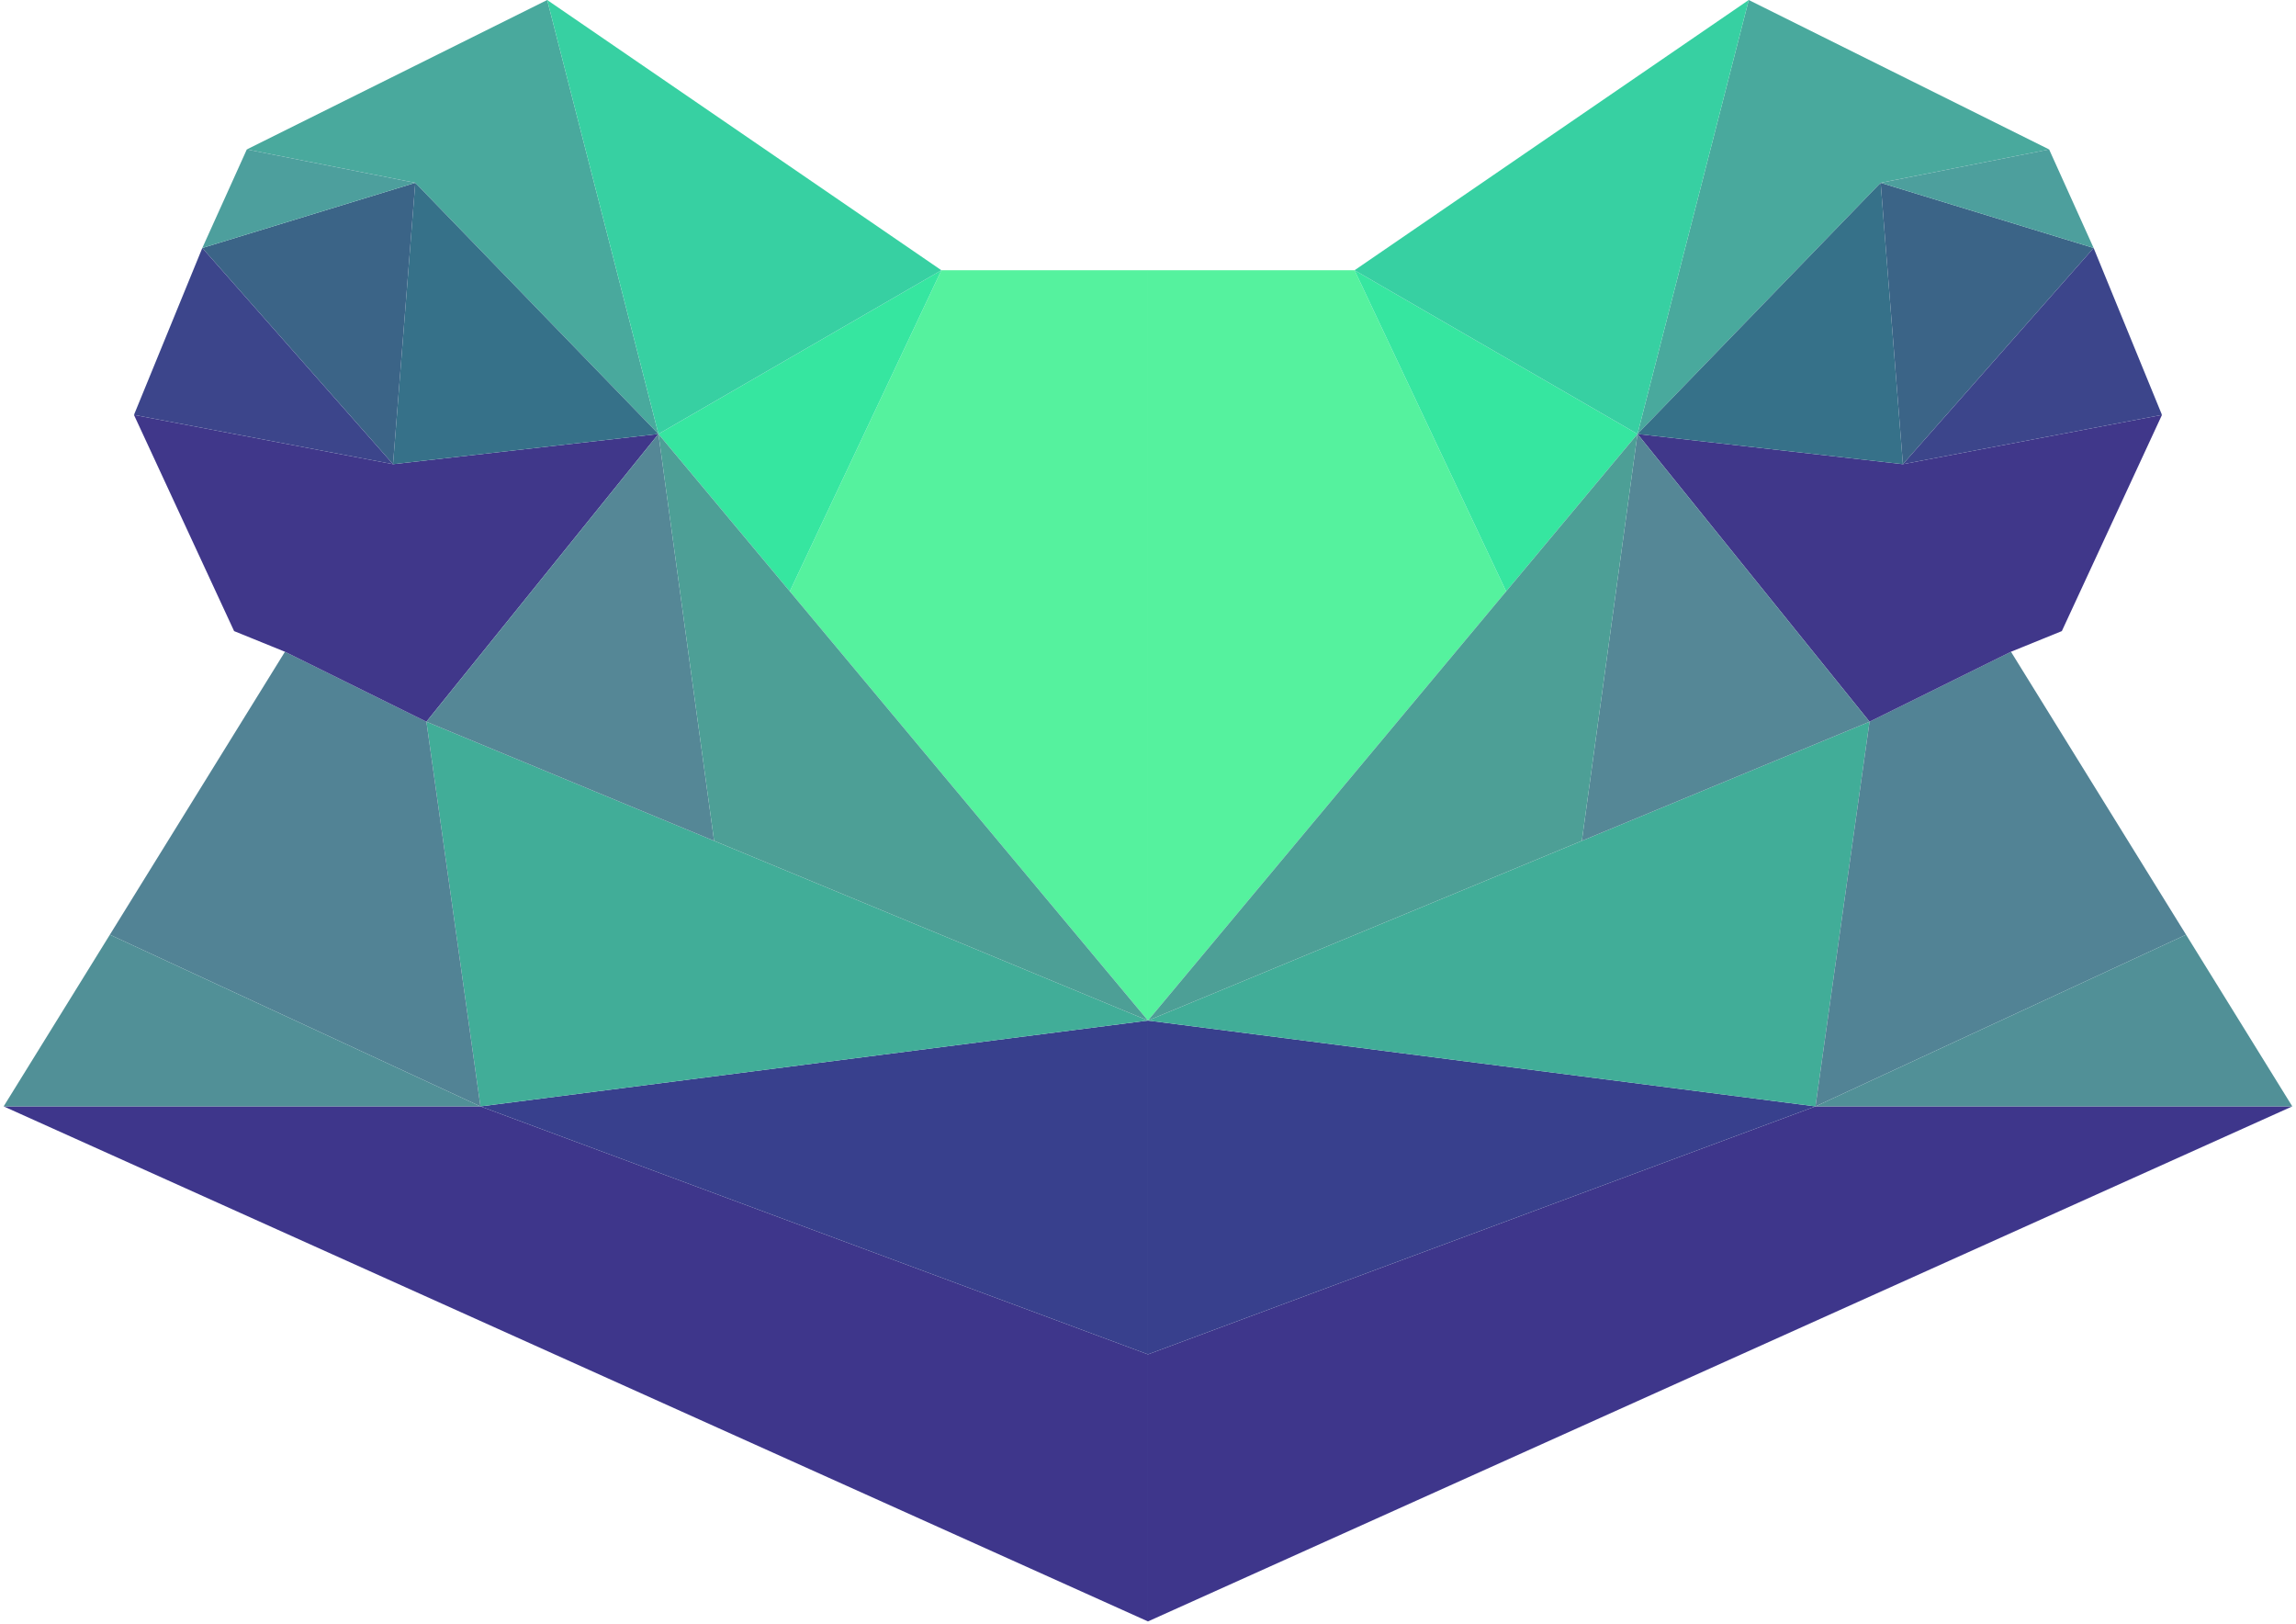
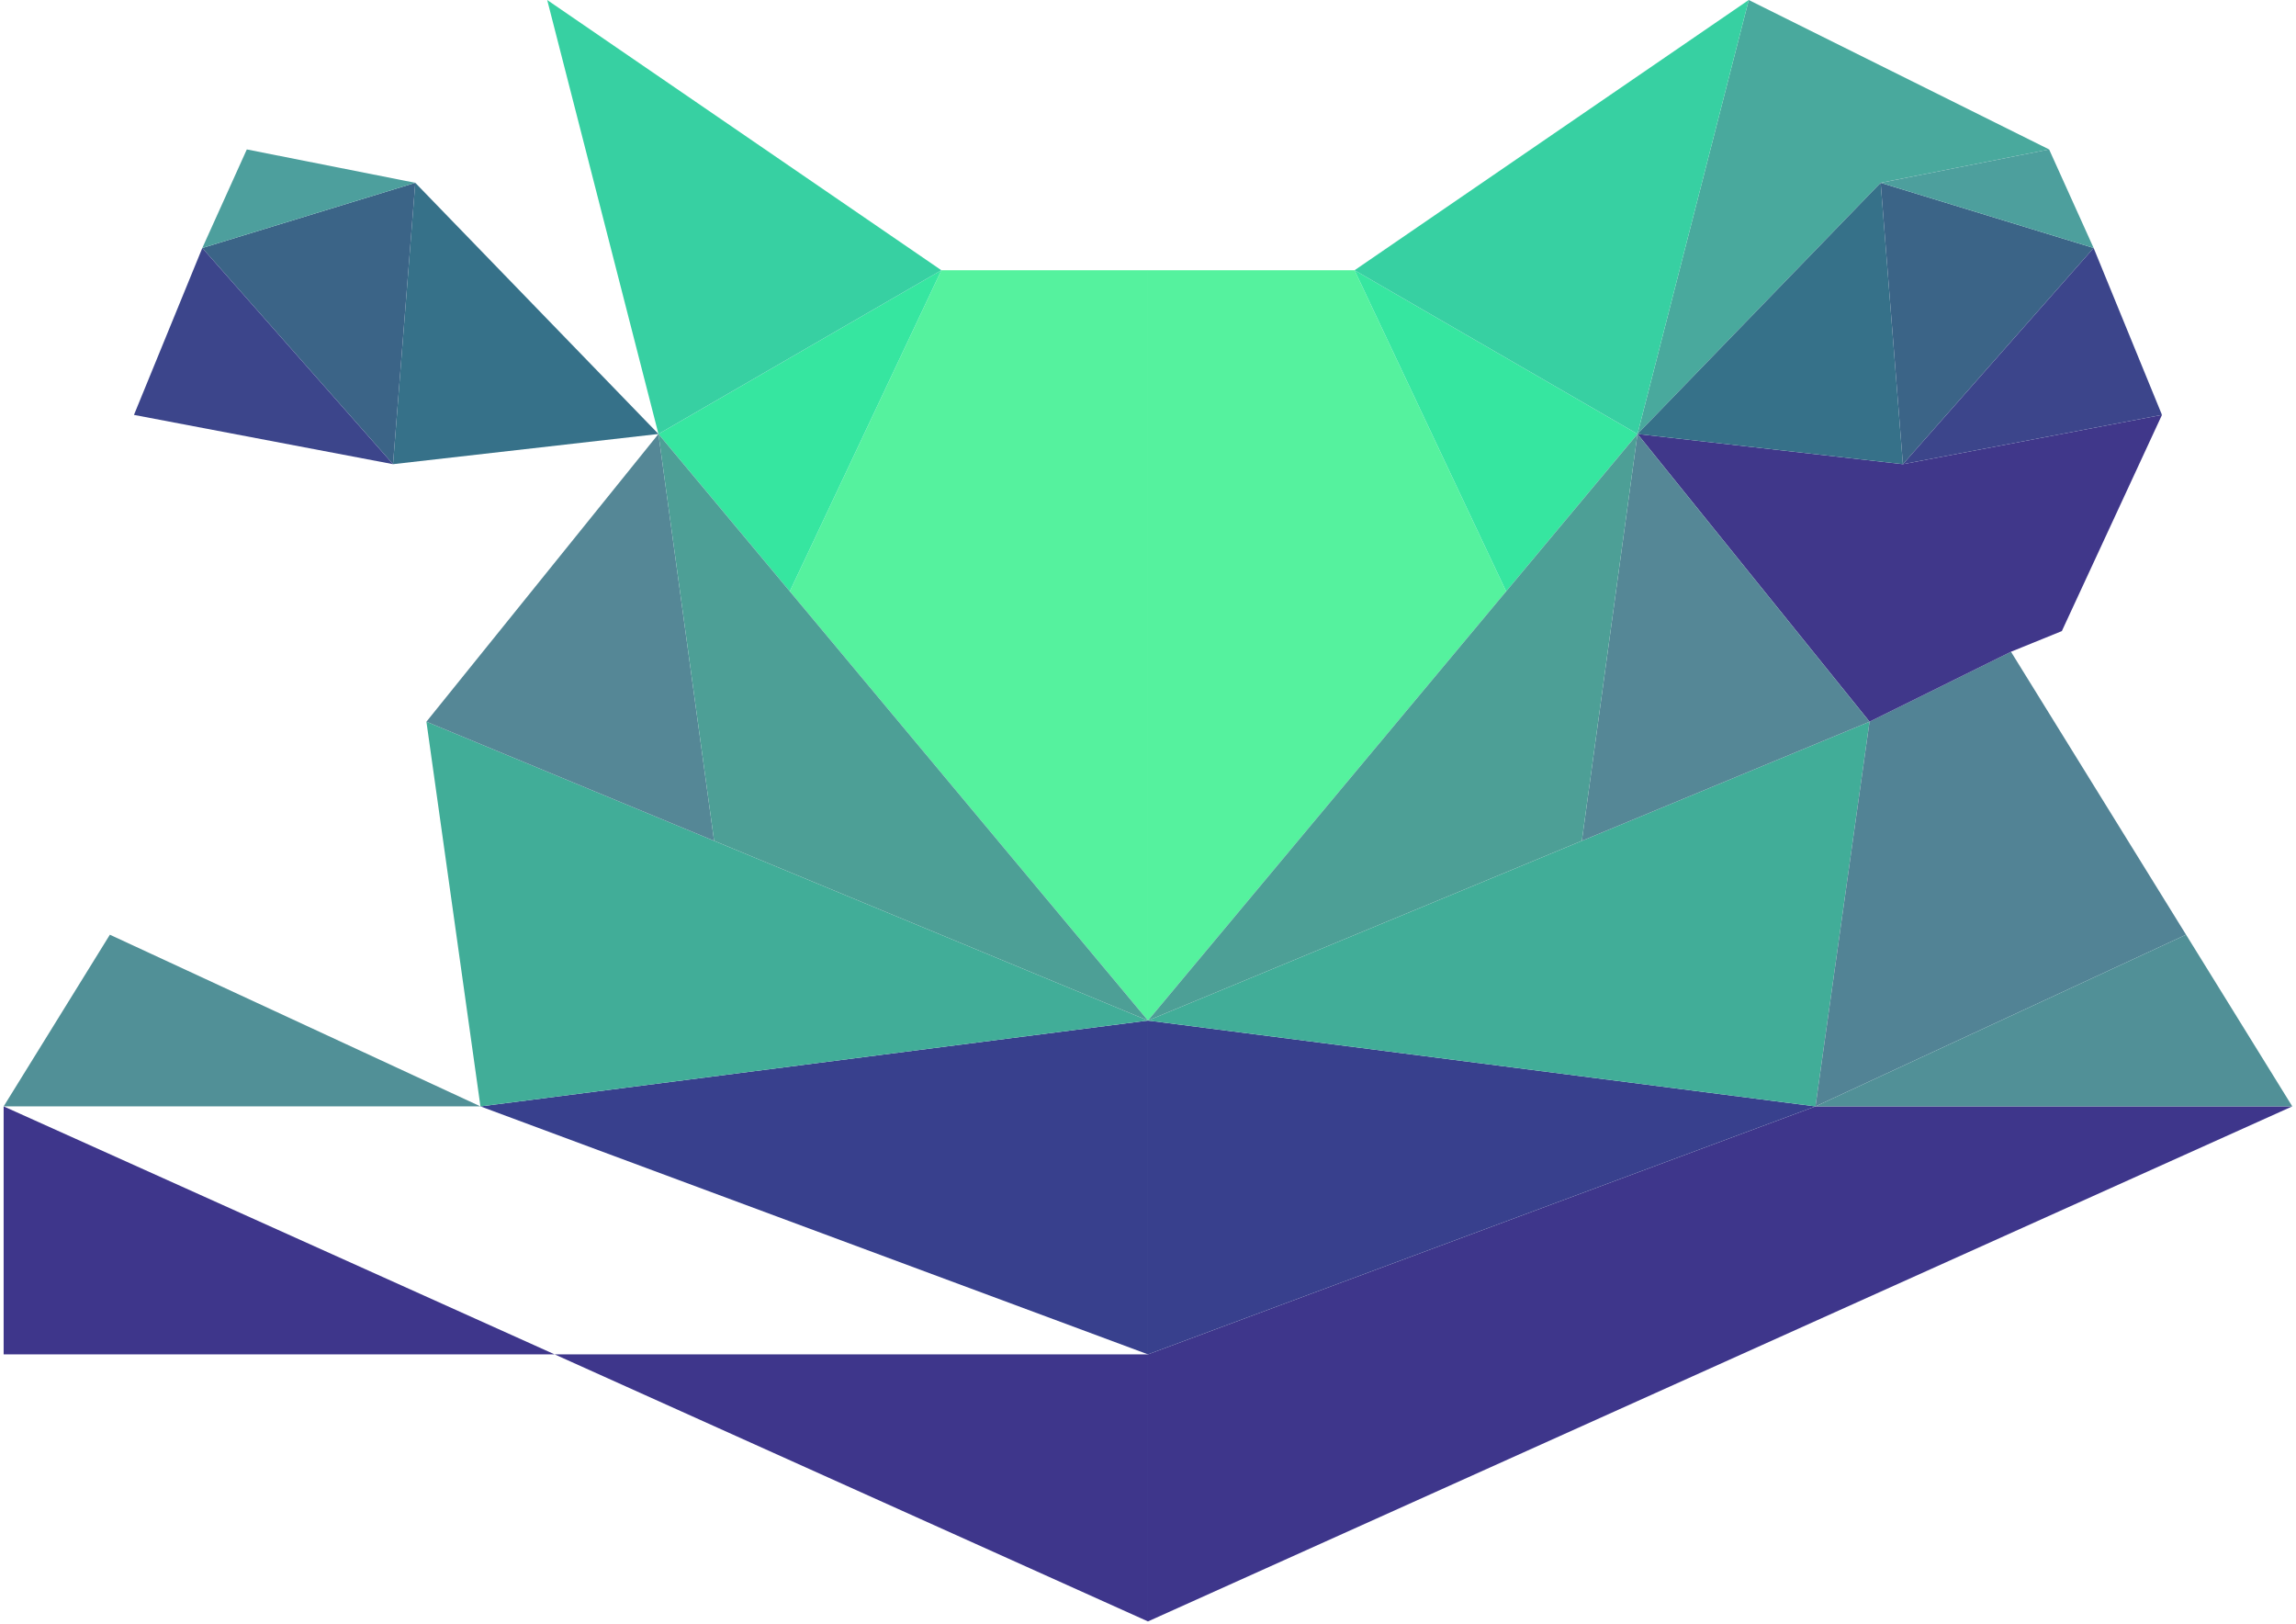
<svg xmlns="http://www.w3.org/2000/svg" width="222" height="157" viewBox="0 0 222 157" fill="none">
  <path d="M110.999 98.66V26.125H91.021L76.365 57.168L110.999 98.66Z" fill="#55F29E" />
  <path d="M91.021 26.125L63.666 41.954L76.365 57.168L91.021 26.125Z" fill="#36E6A0" />
-   <path d="M63.666 41.954L52.909 0L23.864 14.446L40.154 17.673L63.666 41.954Z" fill="#49A99D" />
  <path d="M63.666 41.954L91.021 26.125L52.909 0L63.666 41.954Z" fill="#37D0A2" />
-   <path d="M0.352 106.959L110.999 156.75V130.932L46.455 106.959H0.352Z" fill="#3E368B" />
+   <path d="M0.352 106.959L110.999 156.75V130.932H0.352Z" fill="#3E368B" />
  <path d="M110.999 130.932V98.66L46.455 106.959L110.999 130.932Z" fill="#38408D" />
  <path d="M110.999 98.66L69.045 81.287L41.23 69.769L46.455 106.959L110.999 98.66Z" fill="#41AD98" />
-   <path d="M46.455 106.959L41.23 69.769L27.552 63.007L10.623 90.362L46.455 106.959Z" fill="#528395" />
  <path d="M0.352 106.959H46.455L10.623 90.362L0.352 106.959Z" fill="#519097" />
-   <path d="M41.23 69.769L63.666 41.954L38.002 44.873L12.953 40.11L22.635 61.01L27.552 63.007L41.23 69.769Z" fill="#40378A" />
  <path d="M63.666 41.954L41.23 69.769L69.045 81.287L63.666 41.954Z" fill="#558796" />
  <path d="M76.365 57.168L63.666 41.954L69.045 81.287L110.999 98.66L76.365 57.168Z" fill="#4D9F96" />
  <path d="M63.666 41.954L40.154 17.673L38.002 44.873L63.666 41.954Z" fill="#367189" />
  <path d="M40.154 17.673L19.561 23.974L38.002 44.873L40.154 17.673Z" fill="#3B6487" />
  <path d="M12.953 40.11L38.002 44.873L19.561 23.974L12.953 40.11Z" fill="#3C458B" />
  <path d="M40.154 17.673L23.864 14.446L19.561 23.974L40.154 17.673Z" fill="#4D9F9D" />
  <path d="M110.995 98.66V26.125H130.973L145.629 57.168L110.995 98.66Z" fill="#55F29E" />
  <path d="M130.973 26.125L158.328 41.954L145.629 57.168L130.973 26.125Z" fill="#36E6A0" />
  <path d="M158.328 41.954L169.085 0L198.13 14.446L181.84 17.673L158.328 41.954Z" fill="#49A99D" />
  <path d="M158.328 41.954L130.973 26.125L169.085 0L158.328 41.954Z" fill="#37D0A2" />
  <path d="M221.642 106.959L110.995 156.75V130.932L175.539 106.959H221.642Z" fill="#3E368B" />
  <path d="M110.995 130.932V98.66L175.539 106.959L110.995 130.932Z" fill="#38408D" />
  <path d="M110.995 98.66L152.949 81.287L180.764 69.769L175.539 106.959L110.995 98.66Z" fill="#41AD98" />
  <path d="M175.539 106.959L180.764 69.769L194.441 63.007L211.371 90.362L175.539 106.959Z" fill="#528395" />
  <path d="M221.642 106.959H175.539L211.371 90.362L221.642 106.959Z" fill="#519097" />
  <path d="M180.764 69.769L158.328 41.954L183.991 44.873L209.041 40.11L199.359 61.01L194.441 63.007L180.764 69.769Z" fill="#40378A" />
  <path d="M158.328 41.954L180.764 69.769L152.949 81.287L158.328 41.954Z" fill="#558796" />
  <path d="M145.629 57.168L158.328 41.954L152.949 81.287L110.995 98.66L145.629 57.168Z" fill="#4D9F96" />
  <path d="M158.328 41.954L181.84 17.673L183.991 44.873L158.328 41.954Z" fill="#367189" />
  <path d="M181.84 17.673L202.433 23.974L183.991 44.873L181.84 17.673Z" fill="#3B6487" />
  <path d="M209.041 40.11L183.991 44.873L202.433 23.974L209.041 40.11Z" fill="#3C458B" />
  <path d="M181.84 17.673L198.13 14.446L202.433 23.974L181.84 17.673Z" fill="#4D9F9D" />
</svg>